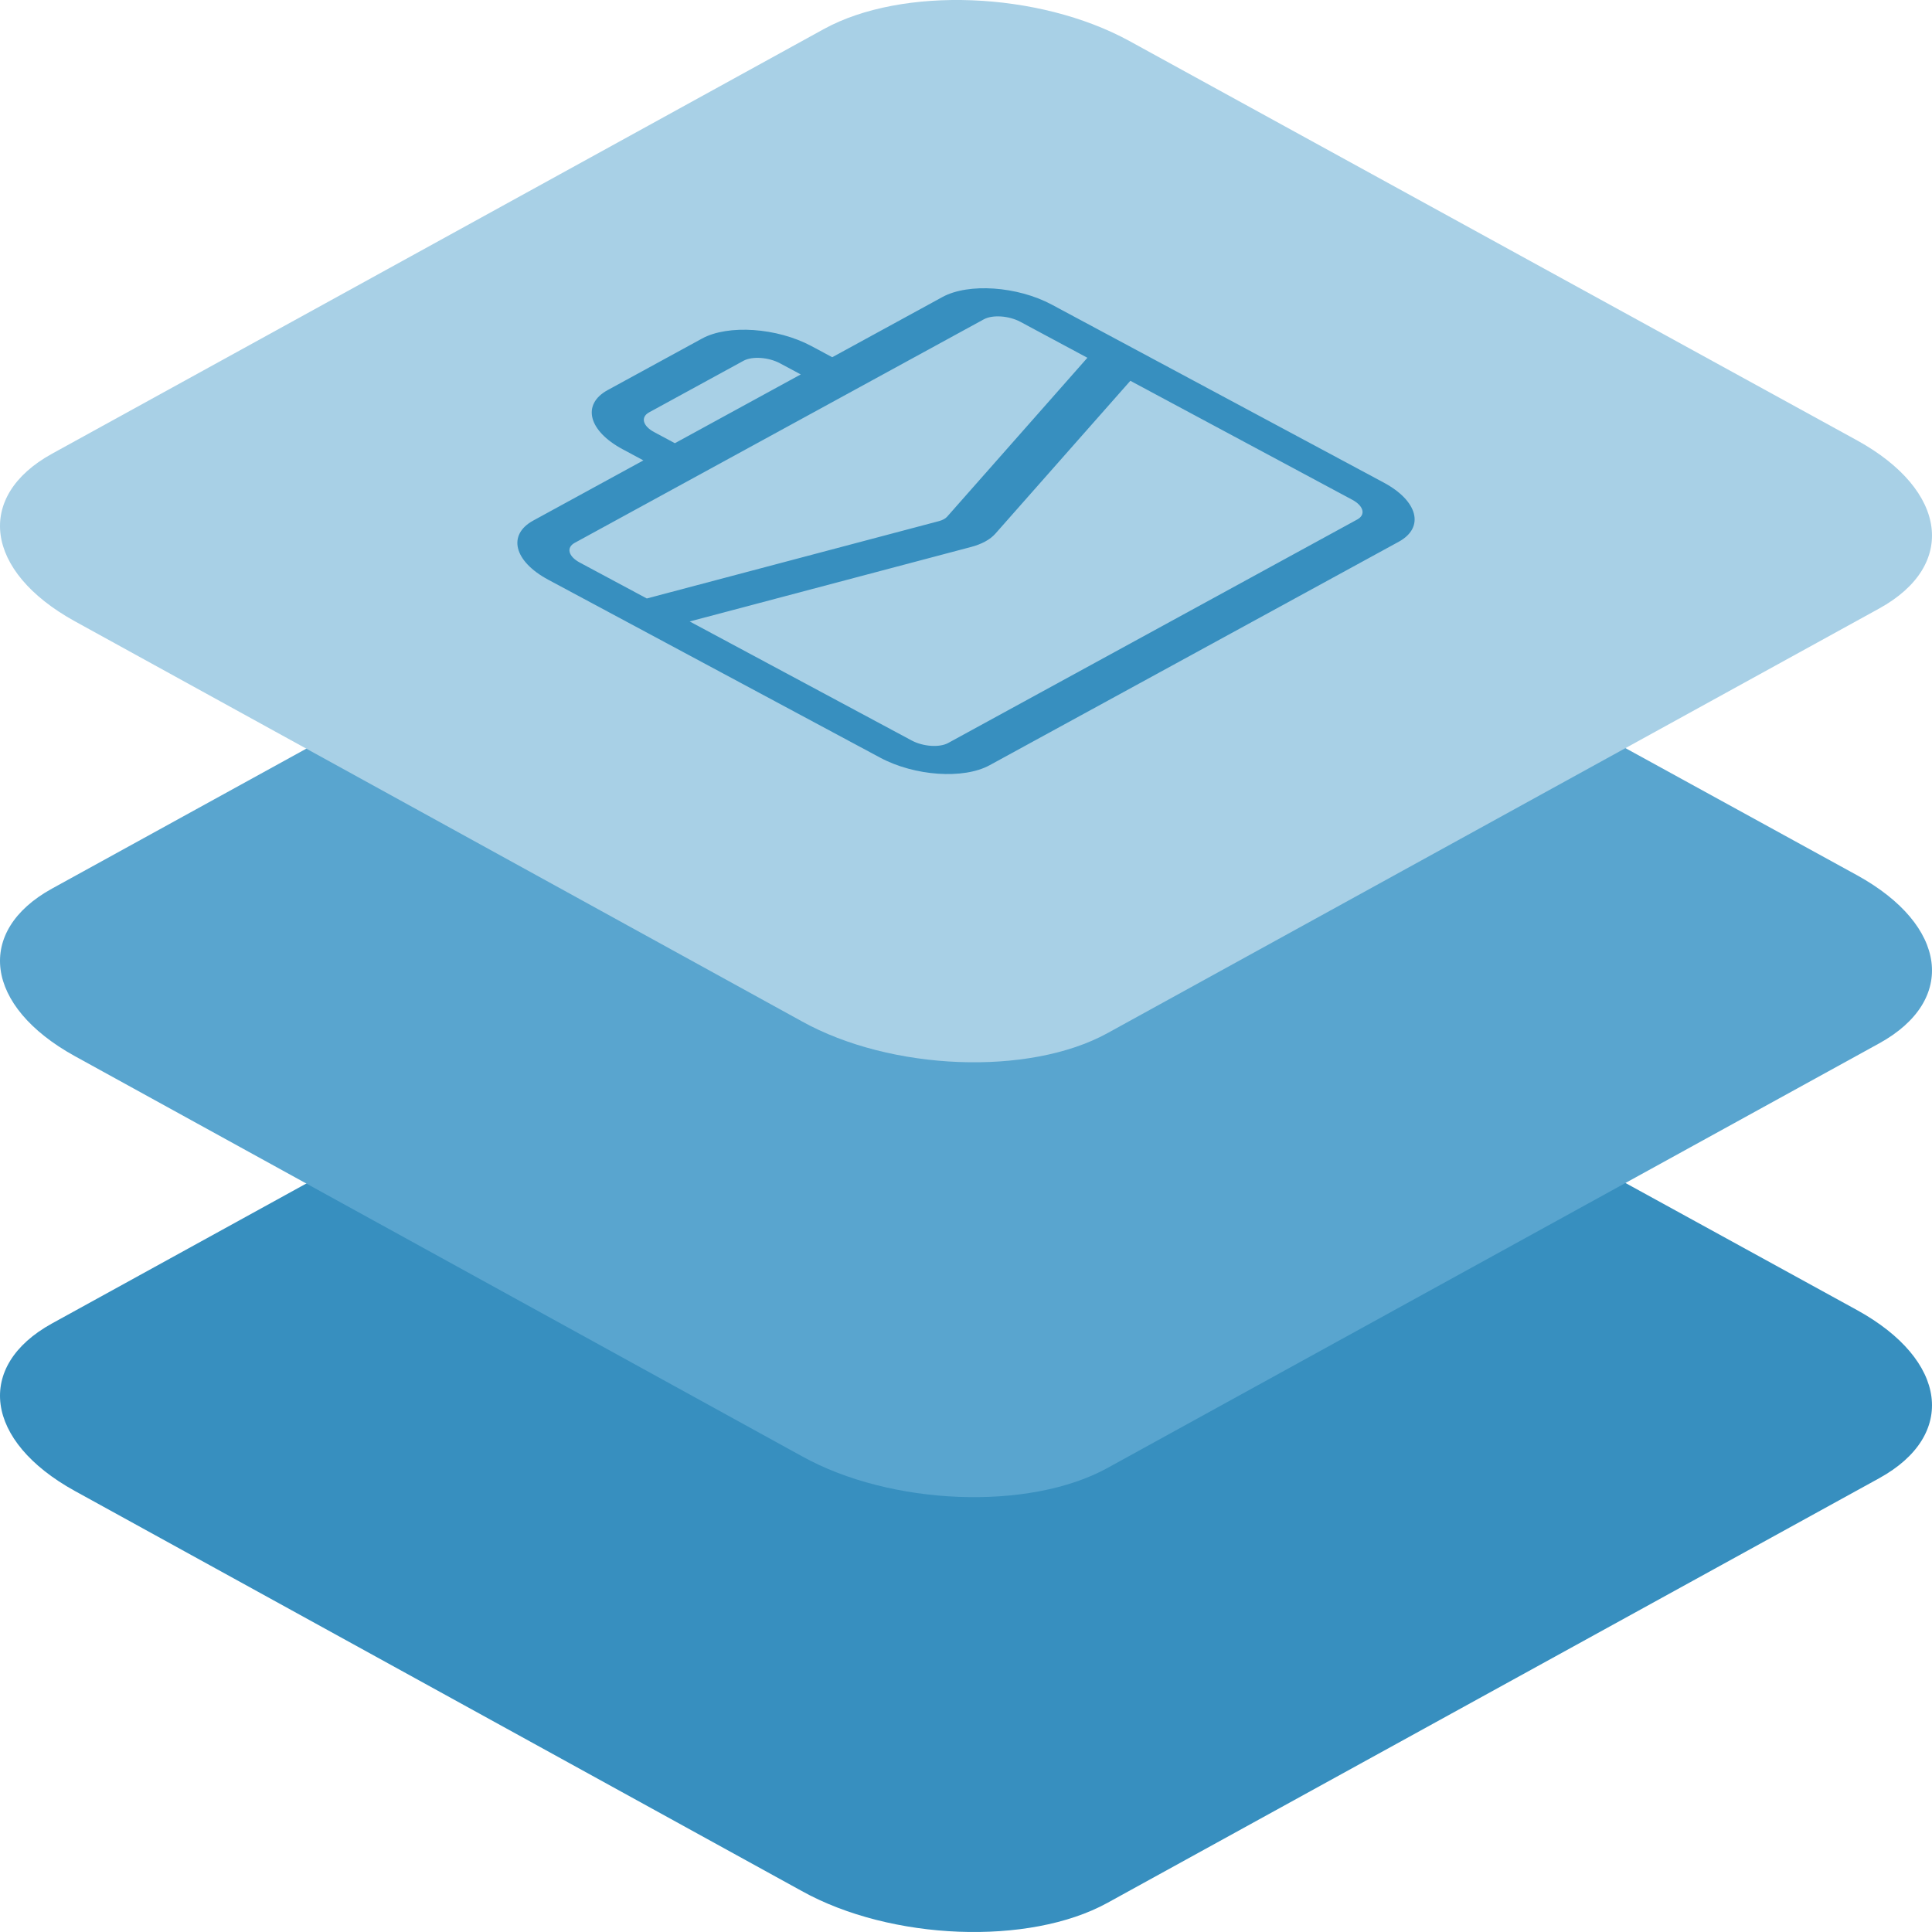
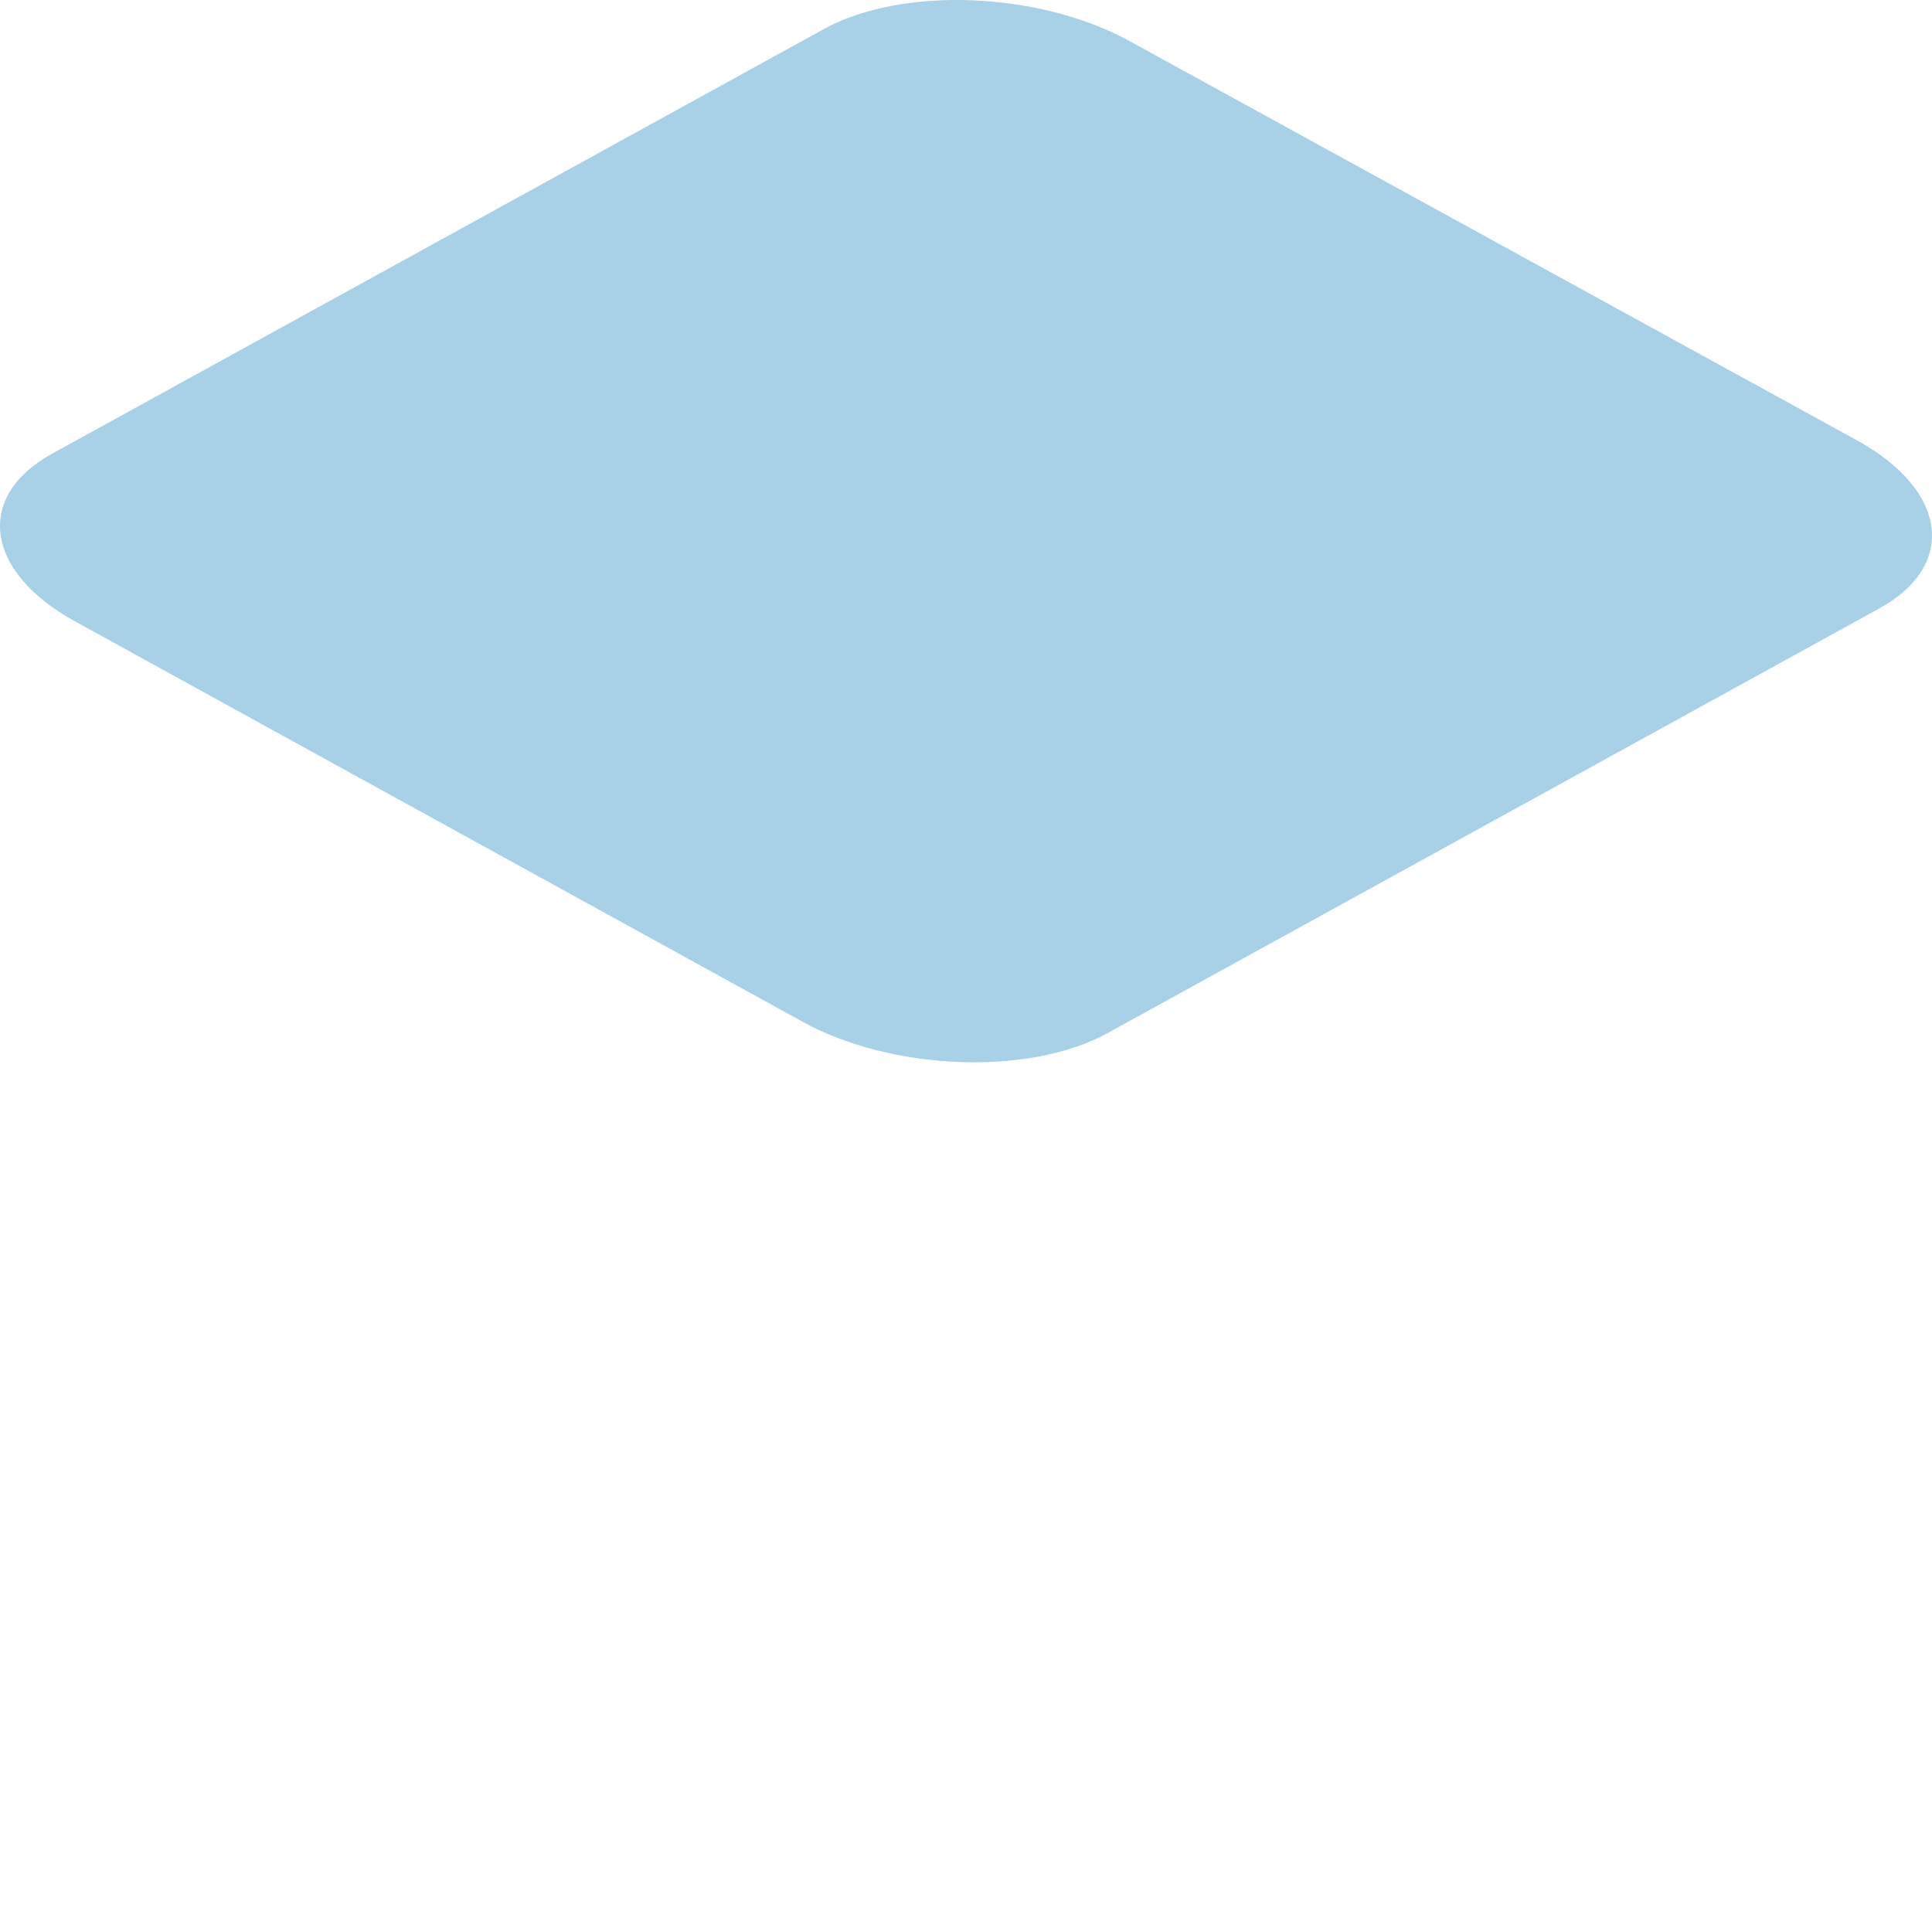
<svg xmlns="http://www.w3.org/2000/svg" width="60px" height="60px" viewBox="0 0 60 60" version="1.1">
  <title>Icon/Layered/Blue/Saving</title>
  <g id="Partnership" stroke="none" stroke-width="1" fill="none" fill-rule="evenodd">
    <g id="Partnership-–-Reseller" transform="translate(-165, -930)" fill-rule="nonzero">
      <g id="Icon/Layered/Blue/Saving" transform="translate(165, 930)">
-         <path d="M2.32,46.301 L24.901,58.728 C27.668,60.267 31.955,60.434 34.389,59.097 L58.363,45.906 C60.788,44.569 60.484,42.238 57.681,40.691 L35.072,28.282 C32.259,26.743 28.018,26.576 25.584,27.912 L1.61,41.104 C-0.778,42.423 -0.483,44.753 2.32,46.301 Z" id="Path-Copy-32" fill="#378FBF" />
-         <path d="M2.32,32.797 L24.901,45.223 C27.668,46.762 31.955,46.929 34.389,45.592 L58.363,32.401 C60.788,31.064 60.484,28.734 57.681,27.186 L35.072,14.777 C32.259,13.238 28.018,13.071 25.584,14.408 L1.61,27.599 C-0.778,28.918 -0.483,31.249 2.32,32.797 Z" id="Path-Copy-35" fill="#59A5CF" />
        <path d="M2.32,19.292 L24.901,31.718 C27.668,33.257 31.955,33.424 34.389,32.088 L58.363,18.896 C60.788,17.559 60.484,15.229 57.681,13.681 L35.072,1.272 C32.259,-0.267 28.018,-0.434 25.584,0.903 L1.61,14.094 C-0.778,15.414 -0.483,17.744 2.32,19.292 Z" id="Path-Copy-38" fill="#A8D0E6" />
-         <path d="M18.871,12.115 C18.061,12.558 18.27,13.38 19.337,13.952 L19.981,14.298 L16.56,16.167 C15.751,16.609 15.96,17.432 17.027,18.004 L27.335,23.53 C28.402,24.102 29.924,24.208 30.733,23.765 L43.44,16.824 C44.249,16.382 44.04,15.559 42.973,14.987 L32.665,9.461 C31.598,8.888 30.076,8.783 29.267,9.225 L25.846,11.094 L25.202,10.749 C24.134,10.176 22.612,10.071 21.803,10.514 L18.871,12.115 Z M20.159,12.806 L23.091,11.204 C23.361,11.057 23.868,11.092 24.224,11.283 L24.868,11.628 L20.959,13.764 L20.315,13.419 C19.959,13.228 19.889,12.954 20.159,12.806 Z M35.104,11.826 L41.996,15.521 C42.351,15.711 42.421,15.986 42.151,16.133 L29.445,23.075 C29.175,23.222 28.668,23.187 28.312,22.996 L21.419,19.3 L30.156,16.987 C30.49,16.899 30.75,16.757 30.911,16.575 L35.104,11.826 Z M17.849,16.858 L30.555,9.916 C30.825,9.769 31.332,9.804 31.688,9.994 L33.77,11.111 L29.415,16.045 C29.361,16.106 29.274,16.153 29.163,16.183 L20.087,18.586 L18.004,17.47 C17.649,17.279 17.579,17.005 17.849,16.858 Z" id="Shape" fill="#378FBF" />
      </g>
    </g>
  </g>
</svg>